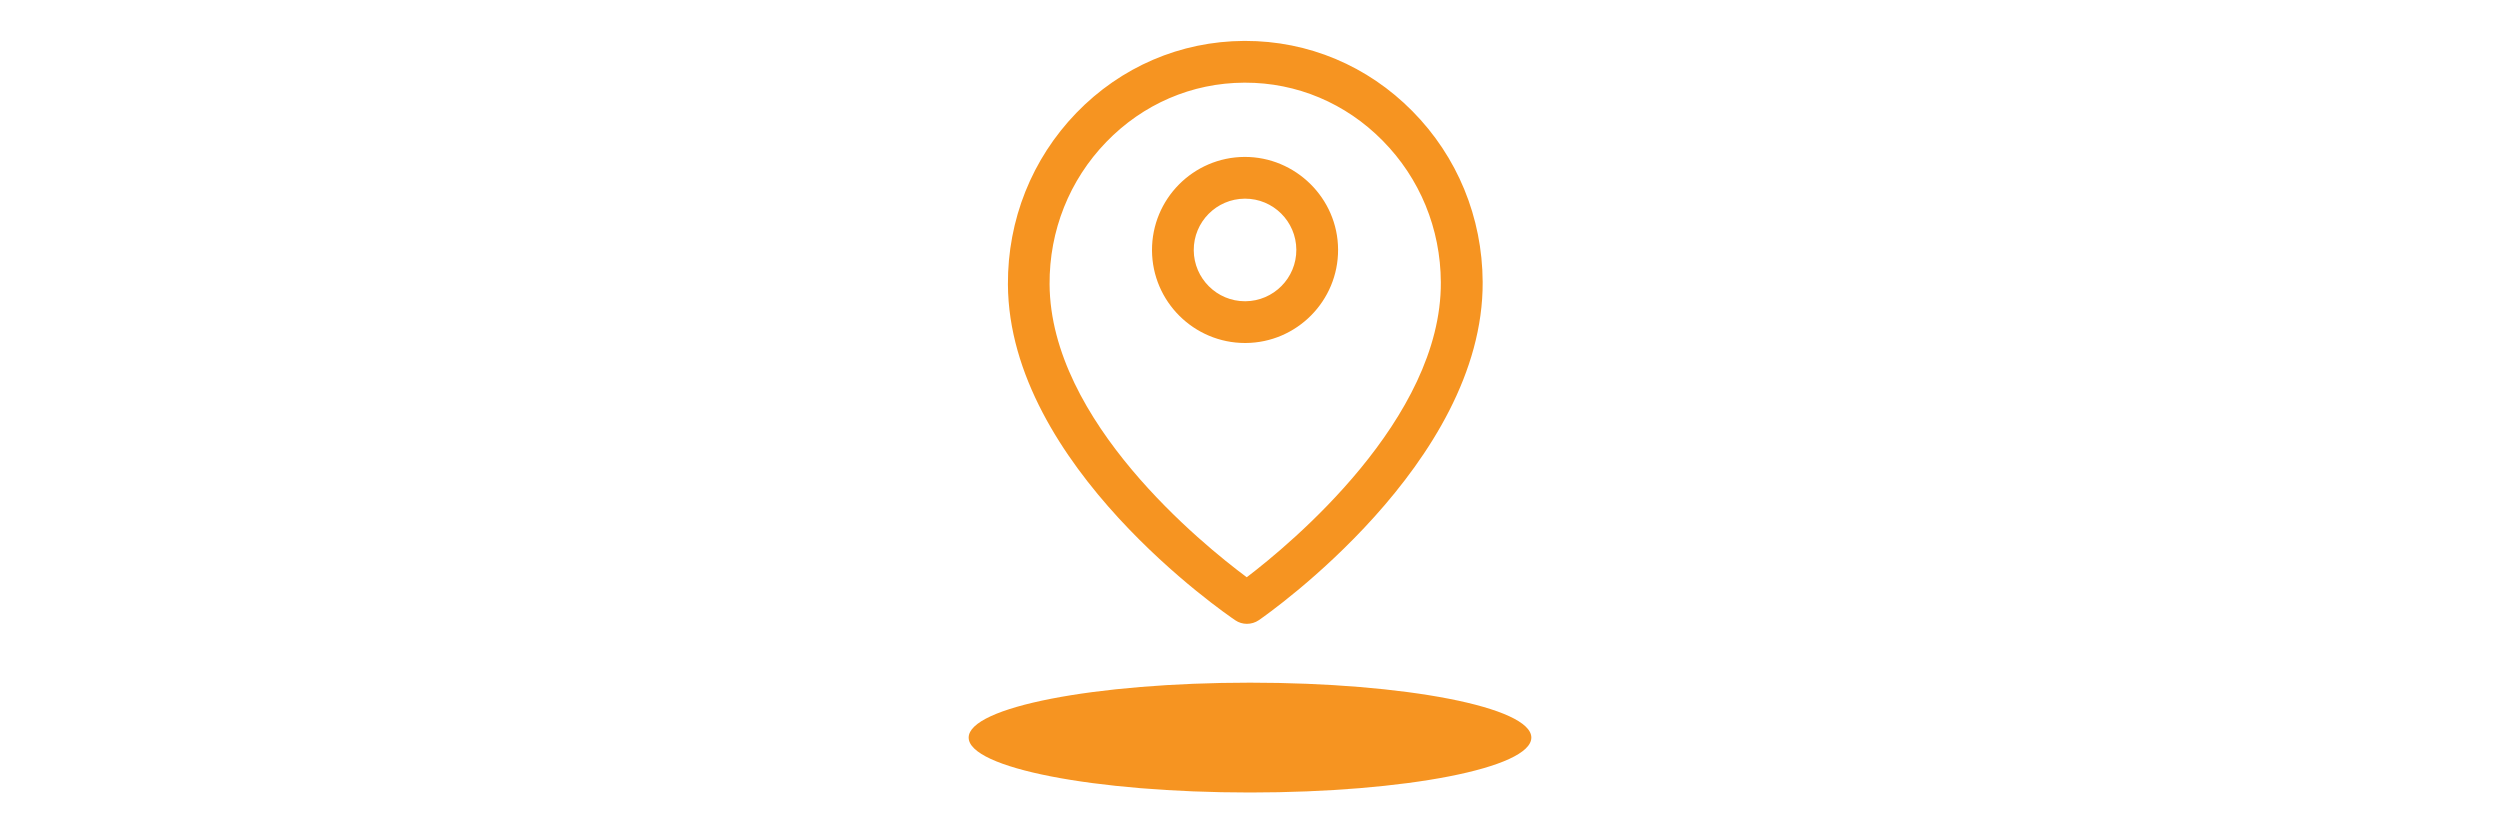
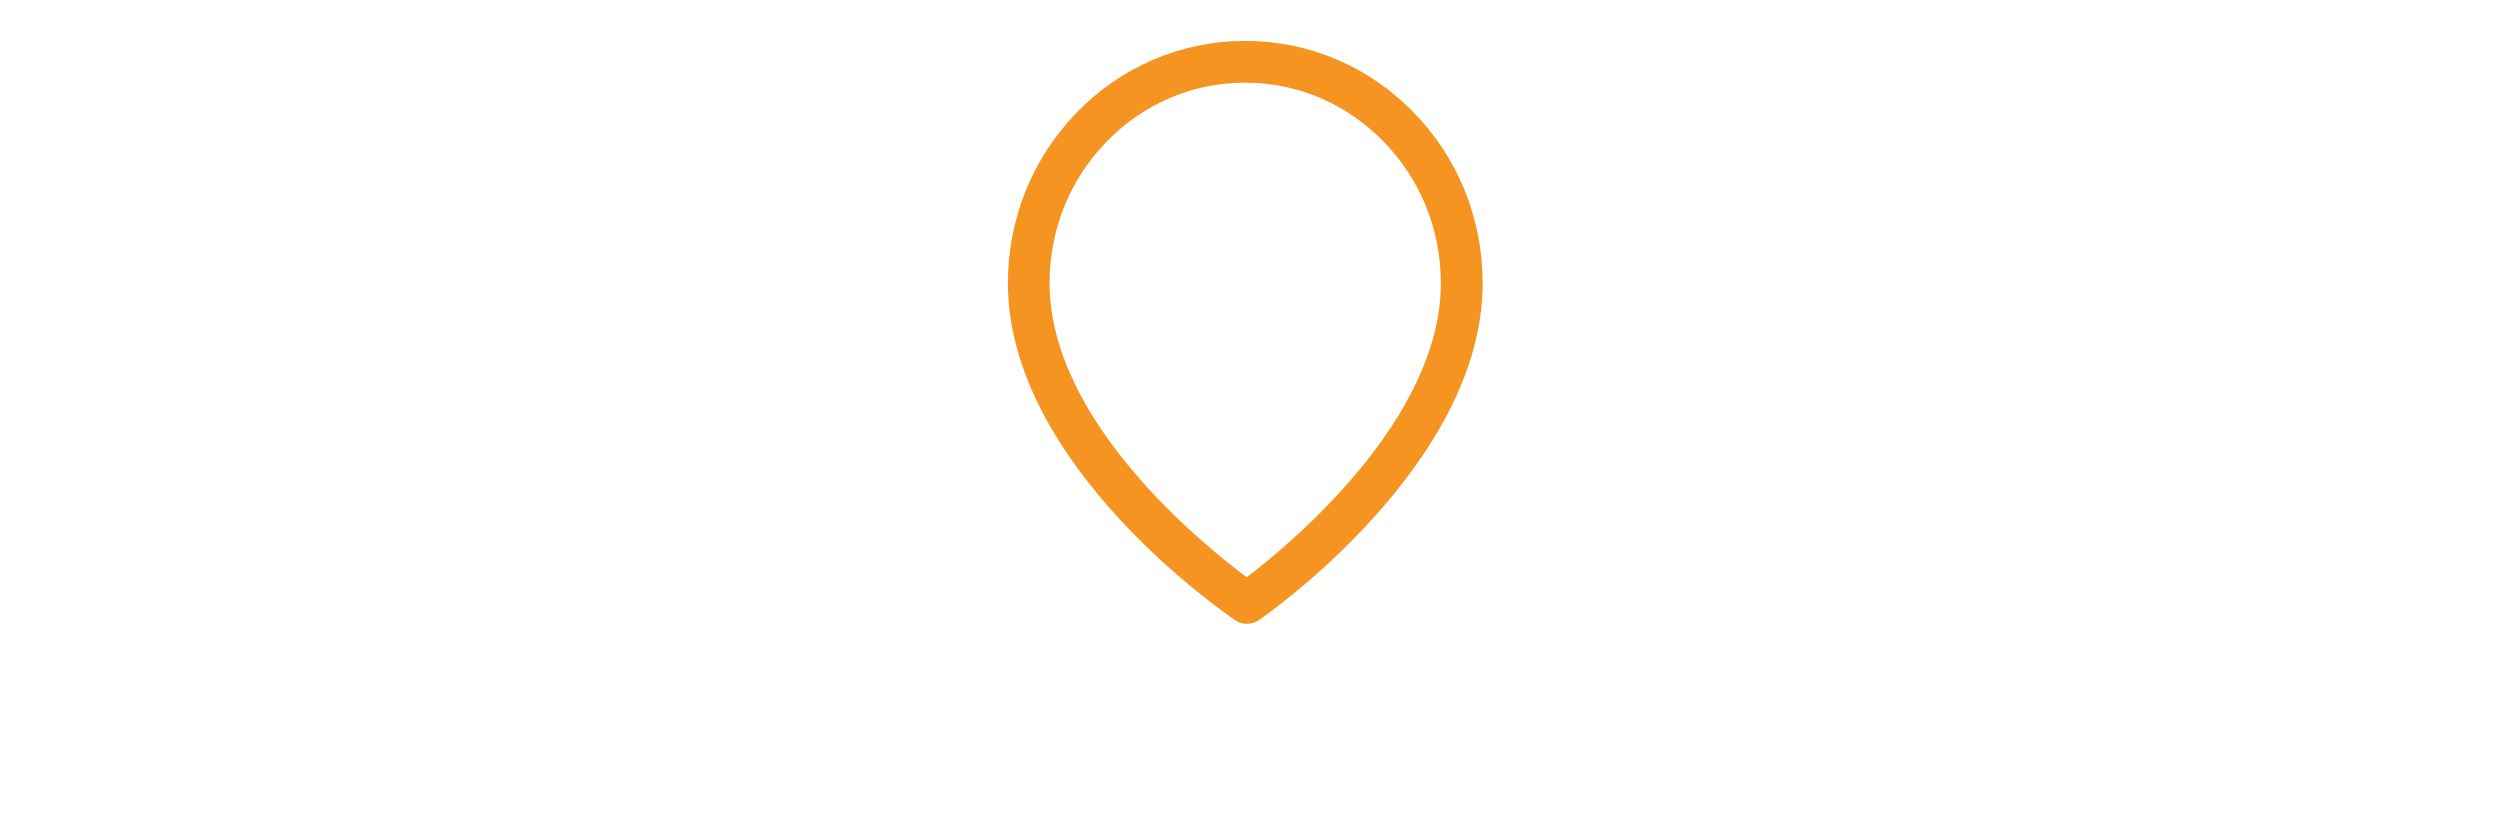
<svg xmlns="http://www.w3.org/2000/svg" version="1.1" id="Layer_1" x="0px" y="0px" viewBox="0 0 300 100" style="enable-background:new 0 0 300 100;" xml:space="preserve">
  <style type="text/css">
	.st0{fill:#F69421;}
	.st1{fill:#F69421;stroke:#F69421;stroke-width:0.5;stroke-miterlimit:10;}
	.st2{fill-rule:evenodd;clip-rule:evenodd;fill:#F69421;stroke:#F69421;stroke-width:0.5;stroke-miterlimit:10;}
	.st3{fill:#F69421;stroke:#F69421;stroke-miterlimit:10;}
</style>
  <g>
    <g>
      <path class="st0" d="M149.63,74.86c-0.49,0-0.98-0.14-1.4-0.43c-1.11-0.75-27.17-18.57-27.28-40.3    c-0.04-7.76,2.88-15.06,8.21-20.58c5.35-5.53,12.5-8.6,20.12-8.64c0.04,0,0.09,0,0.13,0c7.57-0.01,14.7,2.98,20.08,8.43    c5.4,5.46,8.39,12.74,8.43,20.49l0,0c0.12,21.74-25.76,39.83-26.86,40.59C150.62,74.72,150.12,74.86,149.63,74.86z M149.4,9.92    c-0.04,0-0.07,0-0.11,0c-6.26,0.03-12.13,2.56-16.54,7.12c-4.42,4.57-6.84,10.63-6.8,17.07c0.09,16.43,18.36,31.22,23.66,35.16    c5.25-4,23.38-19,23.29-35.4l0,0c-0.03-6.44-2.51-12.47-6.99-17C161.48,12.38,155.62,9.91,149.4,9.92z" />
-       <path class="st0" d="M149.41,41.16c-6.13,0-11.14-4.97-11.17-11.11c-0.03-6.16,4.95-11.19,11.11-11.22    c6.1-0.02,11.19,4.95,11.22,11.11c0.03,6.15-4.95,11.19-11.11,11.22l0,0C149.45,41.16,149.43,41.16,149.41,41.16z M149.45,38.65    l0.03,0L149.45,38.65z M149.4,23.84c-0.01,0-0.02,0-0.03,0c-3.39,0.02-6.14,2.79-6.12,6.19c0.02,3.38,2.78,6.13,6.16,6.12    c0.01,0,0.02,0,0.03,0l0,0c3.39-0.02,6.14-2.79,6.12-6.19C155.54,26.57,152.78,23.83,149.4,23.84z" />
    </g>
-     <ellipse class="st0" cx="150" cy="88.51" rx="33.76" ry="6.59" />
  </g>
</svg>